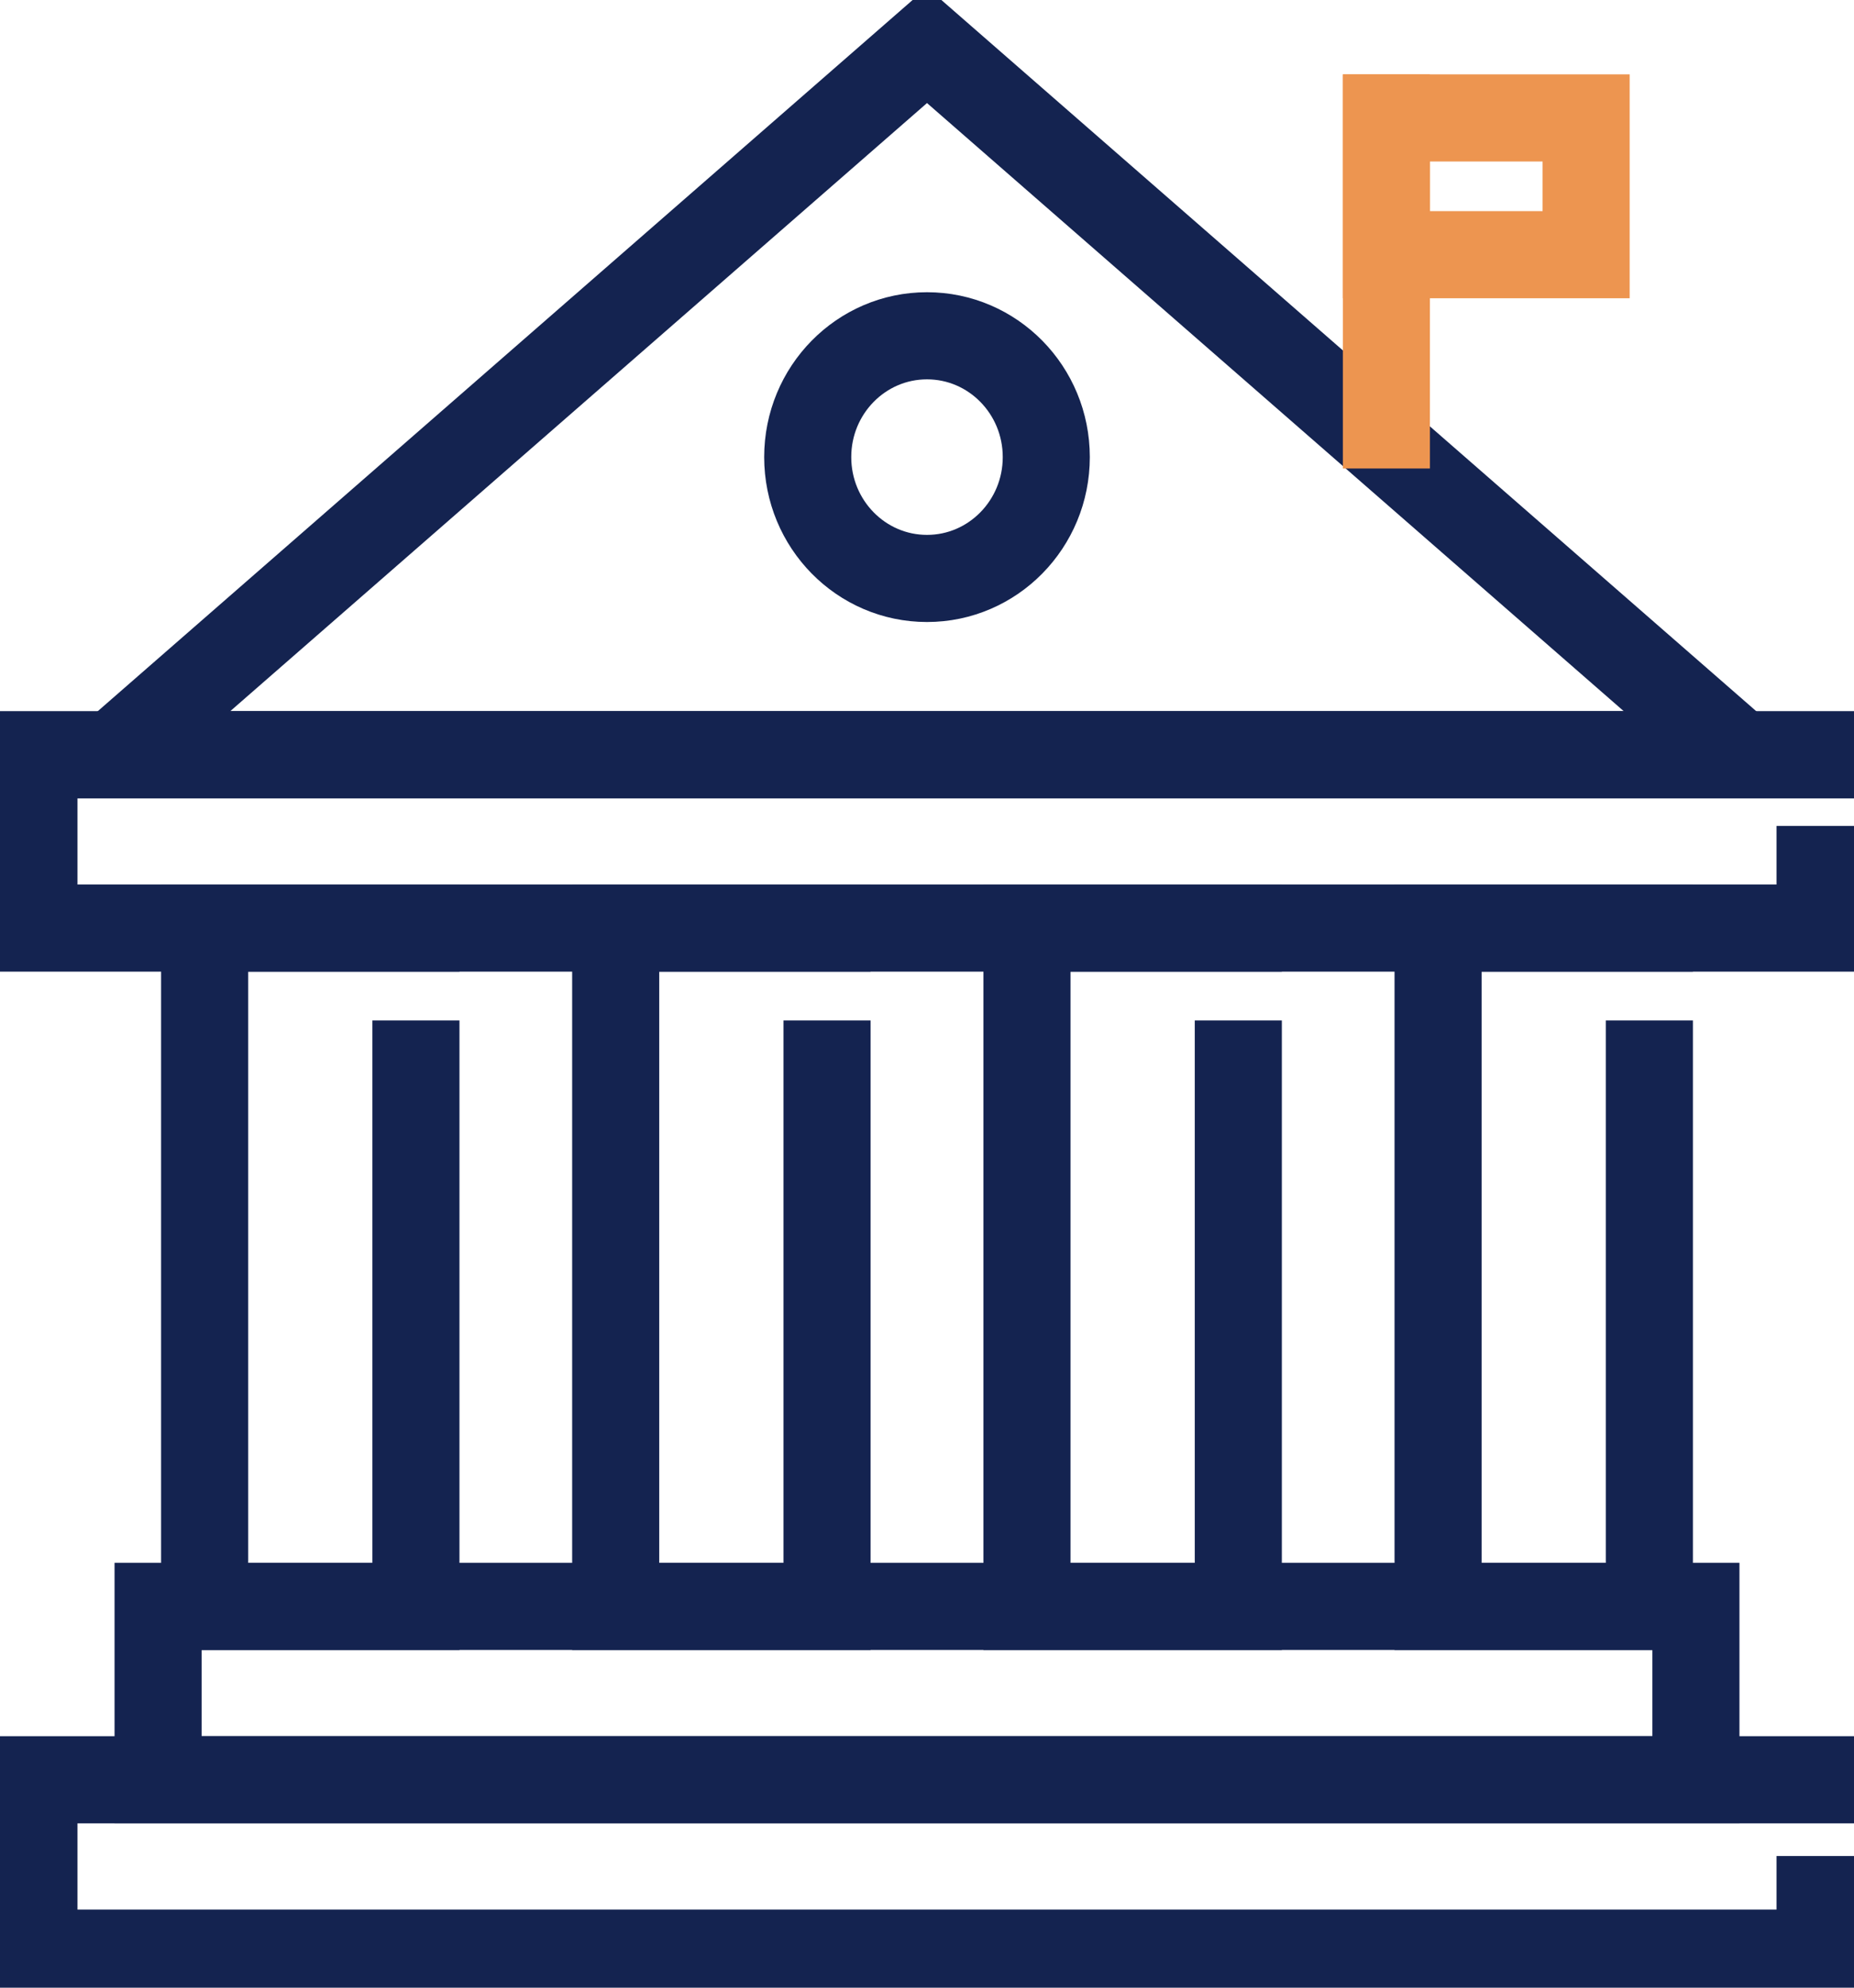
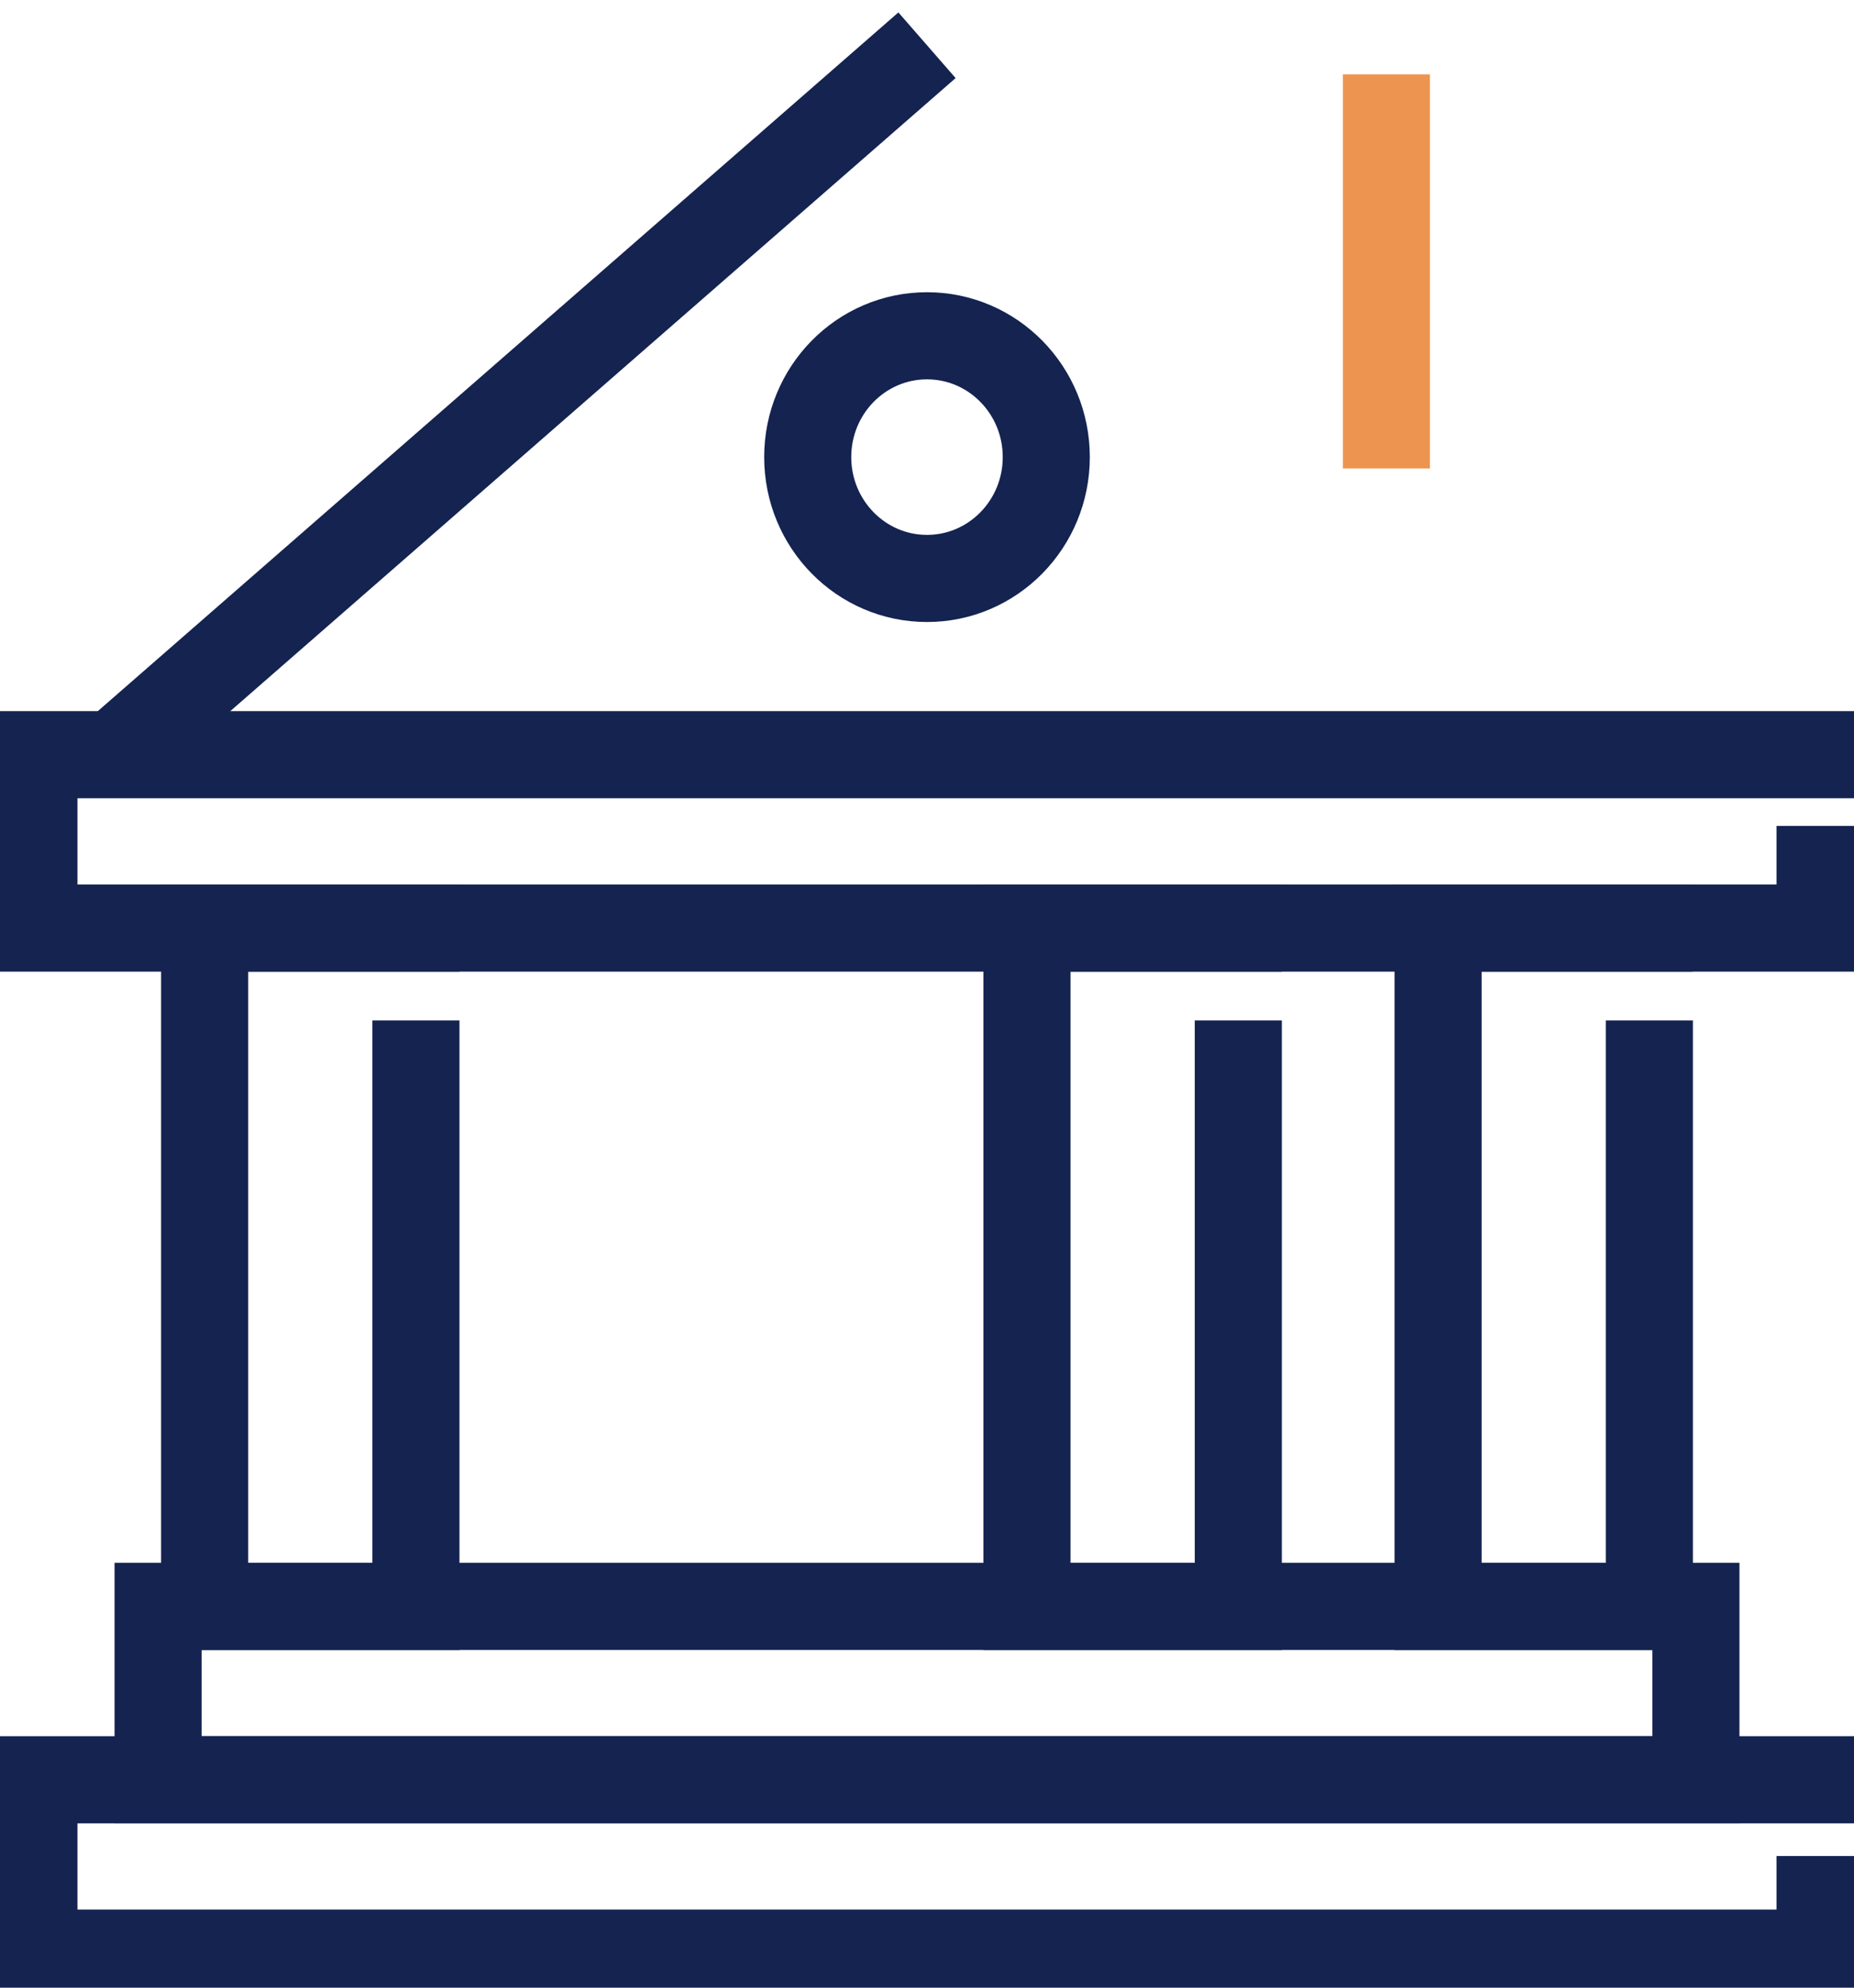
<svg xmlns="http://www.w3.org/2000/svg" width="56" height="60" viewBox="0 0 56 60" fill="none">
  <g clip-path="url(#clip0_2084_498)">
    <path d="M12.563 32.119V48.491H6.181V28.015H12.563" stroke="#142350" stroke-width="2.63" stroke-miterlimit="10" stroke-linecap="square" />
-     <path d="M24.98 32.119V48.491H18.597V28.015H24.98" stroke="#142350" stroke-width="2.63" stroke-miterlimit="10" stroke-linecap="square" />
    <path d="M37.403 32.119V48.491H31.02V28.015H37.403" stroke="#142350" stroke-width="2.63" stroke-miterlimit="10" stroke-linecap="square" />
    <path d="M49.819 32.119V48.491H43.437V28.015H49.819" stroke="#142350" stroke-width="2.63" stroke-miterlimit="10" stroke-linecap="square" />
    <path d="M54.975 26.247V28.015H1.025V22.781H54.975" stroke="#142350" stroke-width="2.63" stroke-miterlimit="10" stroke-linecap="square" />
    <path d="M51.225 48.491H4.775V53.724H51.225V48.491Z" stroke="#142350" stroke-width="2.63" stroke-miterlimit="10" stroke-linecap="square" />
    <path d="M54.975 57.34V58.958H1.025V53.724H54.975" stroke="#142350" stroke-width="2.63" stroke-miterlimit="10" stroke-linecap="square" />
-     <path d="M28 1.366L3.448 22.781H52.552L28 1.366Z" stroke="#142350" stroke-width="2.63" stroke-miterlimit="10" stroke-linecap="square" />
+     <path d="M28 1.366L3.448 22.781L28 1.366Z" stroke="#142350" stroke-width="2.63" stroke-miterlimit="10" stroke-linecap="square" />
    <path d="M28 17.461C29.99 17.461 31.603 15.821 31.603 13.798C31.603 11.775 29.99 10.136 28 10.136C26.01 10.136 24.397 11.775 24.397 13.798C24.397 15.821 26.01 17.461 28 17.461Z" stroke="#142350" stroke-width="2.63" stroke-miterlimit="10" stroke-linecap="square" />
    <path d="M41.876 12.827V3.56" stroke="#ED9550" stroke-width="2.63" stroke-miterlimit="10" stroke-linecap="square" />
-     <path d="M47.909 3.56H41.876V7.688H47.909V3.56Z" stroke="#ED9550" stroke-width="2.63" stroke-miterlimit="10" stroke-linecap="square" />
  </g>
  <defs>
    <clipPath id="clip0_2084_498">
      <rect width="56" height="60" fill="white" />
    </clipPath>
  </defs>
</svg>